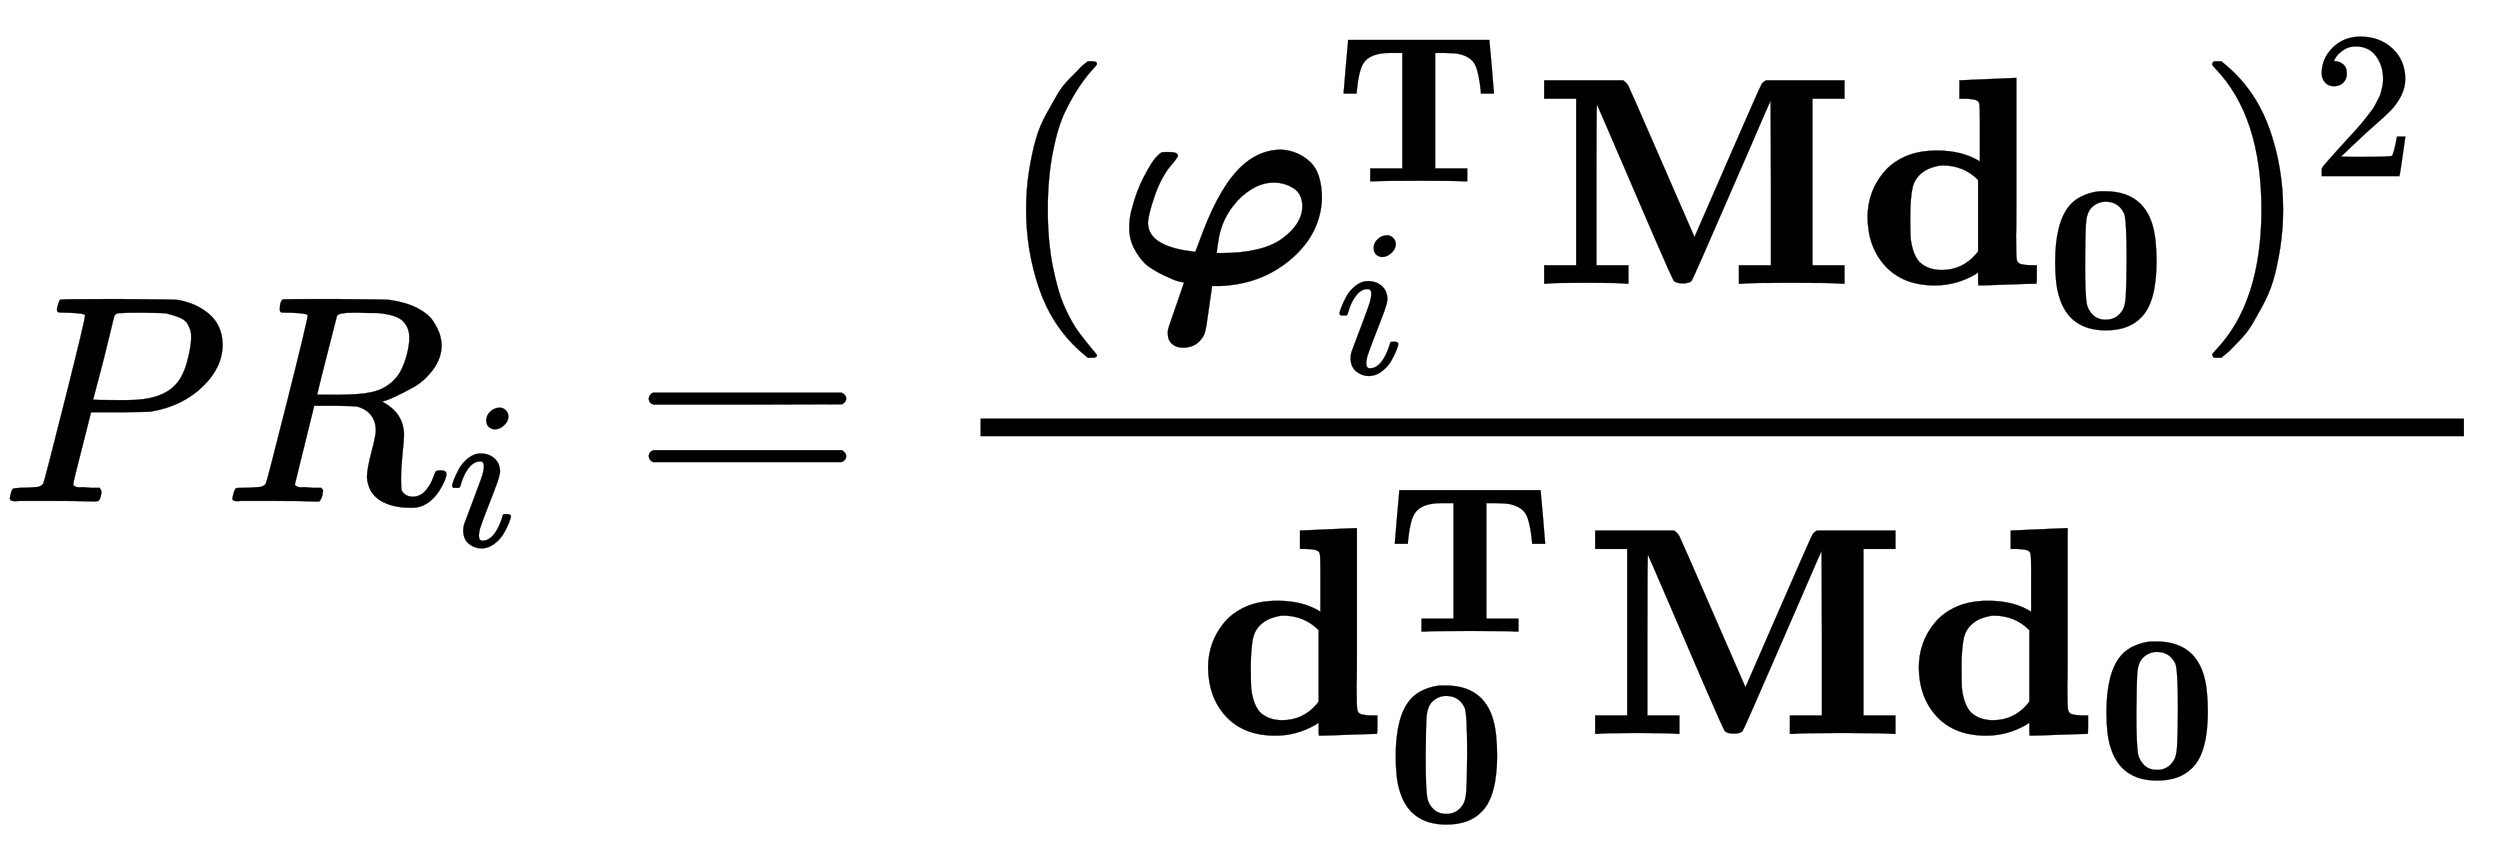
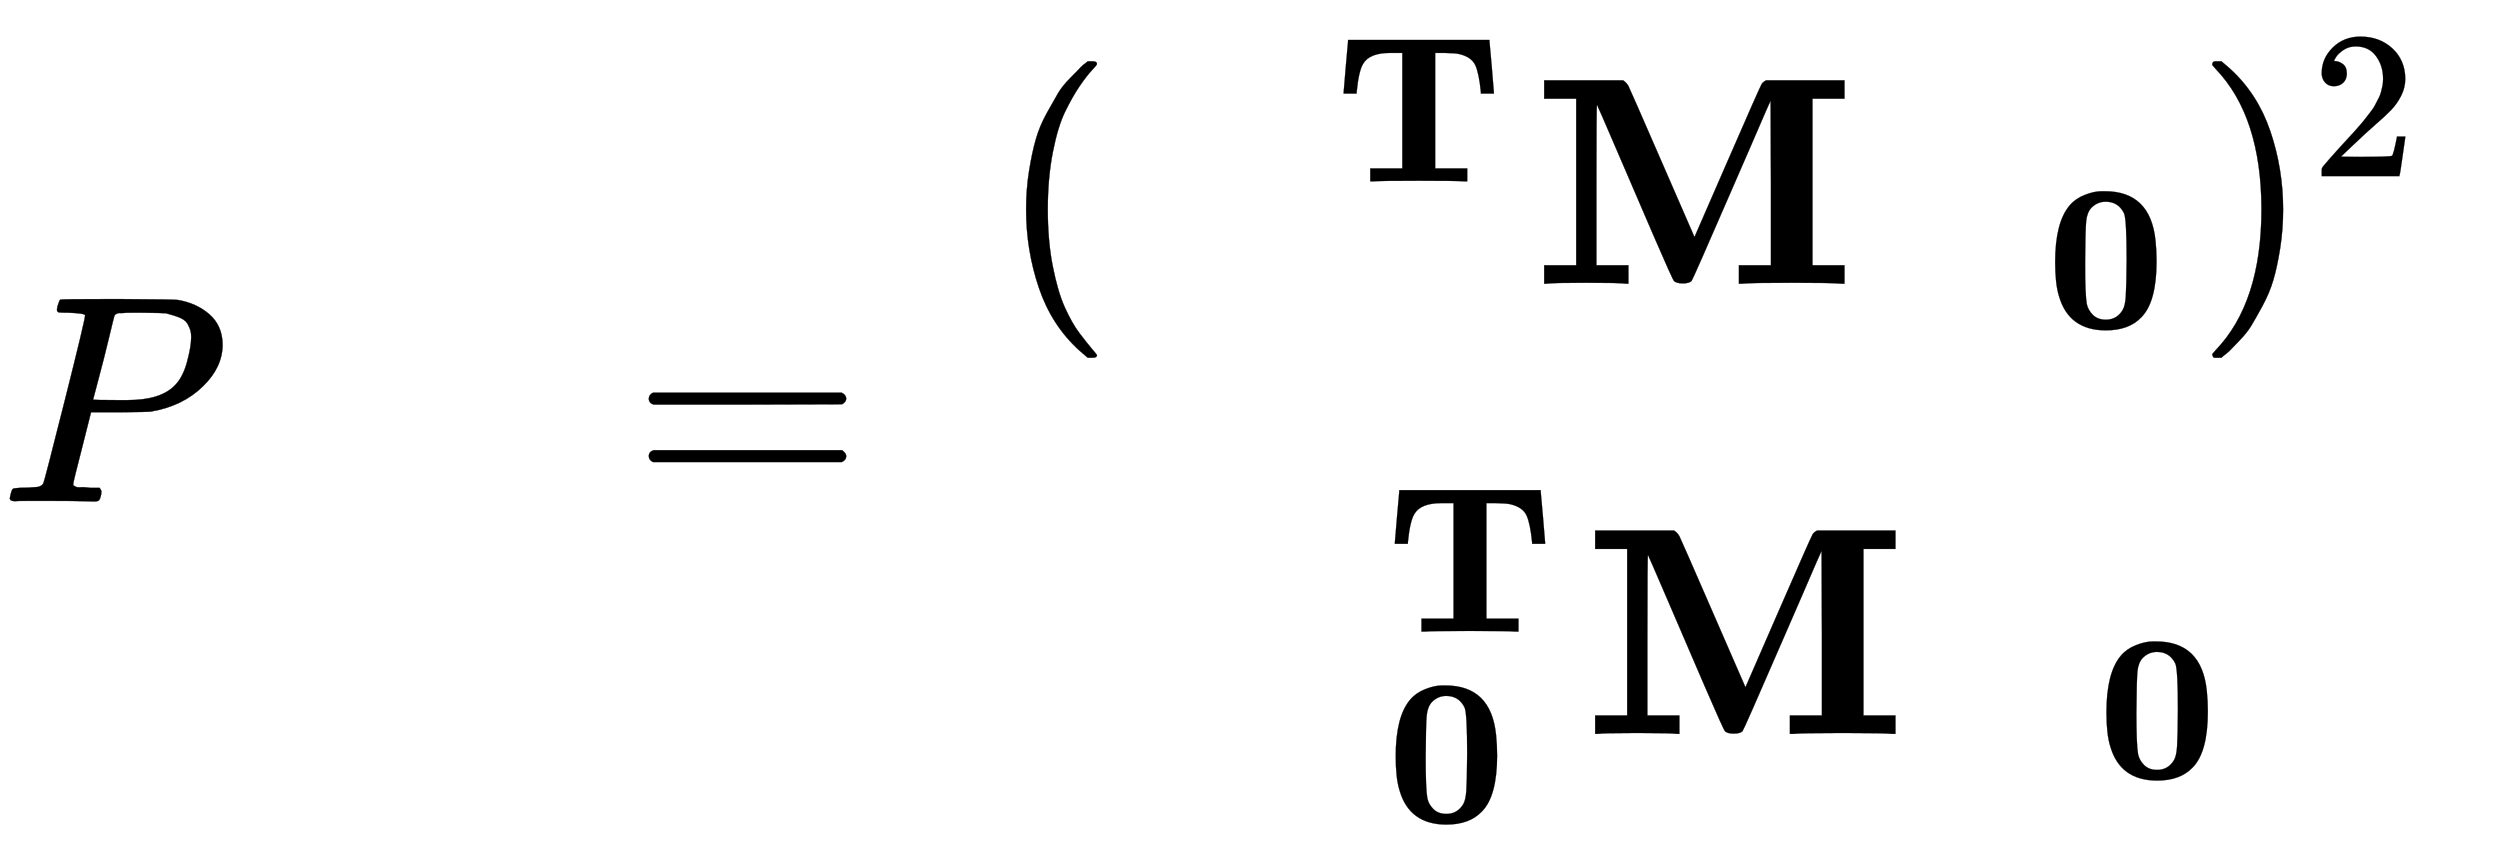
<svg xmlns="http://www.w3.org/2000/svg" xmlns:xlink="http://www.w3.org/1999/xlink" role="img" aria-hidden="true" style="vertical-align: -2.8ex;font-size: 11pt;font-family: 'Calibri Light';color: Black;" viewBox="0 -1692 8434.7 2901.2" focusable="false" width="19.59ex" height="6.738ex">
  <defs id="MathJax_SVG_glyphs">
    <path id="MJMATHI-50" stroke-width="1" d="M 287 628 Q 287 635 230 637 Q 206 637 199 638 T 192 648 Q 192 649 194 659 Q 200 679 203 681 T 397 683 Q 587 682 600 680 Q 664 669 707 631 T 751 530 Q 751 453 685 389 Q 616 321 507 303 Q 500 302 402 301 H 307 L 277 182 Q 247 66 247 59 Q 247 55 248 54 T 255 50 T 272 48 T 305 46 H 336 Q 342 37 342 35 Q 342 19 335 5 Q 330 0 319 0 Q 316 0 282 1 T 182 2 Q 120 2 87 2 T 51 1 Q 33 1 33 11 Q 33 13 36 25 Q 40 41 44 43 T 67 46 Q 94 46 127 49 Q 141 52 146 61 Q 149 65 218 339 T 287 628 Z M 645 554 Q 645 567 643 575 T 634 597 T 609 619 T 560 635 Q 553 636 480 637 Q 463 637 445 637 T 416 636 T 404 636 Q 391 635 386 627 Q 384 621 367 550 T 332 412 T 314 344 Q 314 342 395 342 H 407 H 430 Q 542 342 590 392 Q 617 419 631 471 T 645 554 Z" />
-     <path id="MJMATHI-52" stroke-width="1" d="M 230 637 Q 203 637 198 638 T 193 649 Q 193 676 204 682 Q 206 683 378 683 Q 550 682 564 680 Q 620 672 658 652 T 712 606 T 733 563 T 739 529 Q 739 484 710 445 T 643 385 T 576 351 T 538 338 L 545 333 Q 612 295 612 223 Q 612 212 607 162 T 602 80 V 71 Q 602 53 603 43 T 614 25 T 640 16 Q 668 16 686 38 T 712 85 Q 717 99 720 102 T 735 105 Q 755 105 755 93 Q 755 75 731 36 Q 693 -21 641 -21 H 632 Q 571 -21 531 4 T 487 82 Q 487 109 502 166 T 517 239 Q 517 290 474 313 Q 459 320 449 321 T 378 323 H 309 L 277 193 Q 244 61 244 59 Q 244 55 245 54 T 252 50 T 269 48 T 302 46 H 333 Q 339 38 339 37 T 336 19 Q 332 6 326 0 H 311 Q 275 2 180 2 Q 146 2 117 2 T 71 2 T 50 1 Q 33 1 33 10 Q 33 12 36 24 Q 41 43 46 45 Q 50 46 61 46 H 67 Q 94 46 127 49 Q 141 52 146 61 Q 149 65 218 339 T 287 628 Q 287 635 230 637 Z M 630 554 Q 630 586 609 608 T 523 636 Q 521 636 500 636 T 462 637 H 440 Q 393 637 386 627 Q 385 624 352 494 T 319 361 Q 319 360 388 360 Q 466 361 492 367 Q 556 377 592 426 Q 608 449 619 486 T 630 554 Z" />
-     <path id="MJMATHI-69" stroke-width="1" d="M 184 600 Q 184 624 203 642 T 247 661 Q 265 661 277 649 T 290 619 Q 290 596 270 577 T 226 557 Q 211 557 198 567 T 184 600 Z M 21 287 Q 21 295 30 318 T 54 369 T 98 420 T 158 442 Q 197 442 223 419 T 250 357 Q 250 340 236 301 T 196 196 T 154 83 Q 149 61 149 51 Q 149 26 166 26 Q 175 26 185 29 T 208 43 T 235 78 T 260 137 Q 263 149 265 151 T 282 153 Q 302 153 302 143 Q 302 135 293 112 T 268 61 T 223 11 T 161 -11 Q 129 -11 102 10 T 74 74 Q 74 91 79 106 T 122 220 Q 160 321 166 341 T 173 380 Q 173 404 156 404 H 154 Q 124 404 99 371 T 61 287 Q 60 286 59 284 T 58 281 T 56 279 T 53 278 T 49 278 T 41 278 H 27 Q 21 284 21 287 Z" />
    <path id="MJMAIN-3D" stroke-width="1" d="M 56 347 Q 56 360 70 367 H 707 Q 722 359 722 347 Q 722 336 708 328 L 390 327 H 72 Q 56 332 56 347 Z M 56 153 Q 56 168 72 173 H 708 Q 722 163 722 153 Q 722 140 707 133 H 70 Q 56 140 56 153 Z" />
    <path id="MJMAIN-28" stroke-width="1" d="M 94 250 Q 94 319 104 381 T 127 488 T 164 576 T 202 643 T 244 695 T 277 729 T 302 750 H 315 H 319 Q 333 750 333 741 Q 333 738 316 720 T 275 667 T 226 581 T 184 443 T 167 250 T 184 58 T 225 -81 T 274 -167 T 316 -220 T 333 -241 Q 333 -250 318 -250 H 315 H 302 L 274 -226 Q 180 -141 137 -14 T 94 250 Z" />
-     <path id="MJMATHBI-3C6" stroke-width="1" d="M 238 4 Q 230 5 218 8 T 174 26 T 118 58 T 73 112 T 53 190 Q 53 219 60 246 Q 77 313 103 362 T 143 426 T 163 443 Q 165 444 186 444 Q 217 444 217 432 Q 217 425 188 392 Q 157 351 137 291 T 116 206 Q 116 127 263 109 L 276 107 L 288 139 Q 347 304 414 378 T 566 452 Q 621 449 662 412 T 703 286 Q 698 167 598 82 T 357 -8 H 332 V -11 Q 332 -12 327 -46 T 317 -116 T 310 -157 Q 306 -180 286 -198 T 234 -216 Q 211 -216 197 -203 T 183 -168 Q 183 -160 184 -155 Q 184 -152 198 -112 T 225 -34 T 238 4 Z M 637 260 Q 637 303 607 322 T 541 341 Q 502 341 466 319 T 405 264 Q 368 218 356 159 Q 348 111 348 104 Q 348 103 361 103 Q 502 103 569 152 T 637 260 Z" />
    <path id="MJMAINB-54" stroke-width="1" d="M 41 425 Q 41 426 51 545 T 62 669 V 675 H 737 V 669 Q 738 665 748 546 T 758 425 V 419 H 696 V 425 Q 687 517 669 555 T 595 607 Q 578 612 522 613 H 478 V 62 H 631 V 0 H 615 Q 585 3 399 3 Q 214 3 184 0 H 168 V 62 H 321 V 613 H 277 H 263 Q 164 613 134 561 Q 113 527 103 425 V 419 H 41 V 425 Z" />
    <path id="MJMAINB-4D" stroke-width="1" d="M 314 0 Q 296 3 181 3 T 48 0 H 39 V 62 H 147 V 624 H 39 V 686 H 305 Q 316 679 323 667 Q 330 653 434 414 L 546 157 L 658 414 Q 766 662 773 674 Q 778 681 788 686 H 1052 V 624 H 944 V 62 H 1052 V 0 H 1040 Q 1016 3 874 3 T 708 0 H 696 V 62 H 804 V 341 L 803 618 L 786 580 Q 770 543 735 462 T 671 315 Q 540 13 536 9 Q 528 1 507 1 Q 485 1 477 9 Q 472 14 408 162 T 281 457 T 217 603 Q 215 603 215 334 V 62 H 323 V 0 H 314 Z" />
-     <path id="MJMAINB-64" stroke-width="1" d="M 351 686 L 442 690 Q 533 694 534 694 H 540 V 389 Q 540 327 540 253 T 539 163 Q 539 97 541 83 T 555 66 Q 569 62 596 62 H 609 V 31 Q 609 0 608 0 Q 588 0 510 -3 T 412 -6 Q 411 -6 411 16 V 38 L 401 31 Q 337 -6 265 -6 Q 159 -6 99 58 T 38 224 Q 38 265 51 303 T 92 375 T 165 429 T 272 449 Q 359 449 417 412 V 507 V 555 Q 417 597 415 607 T 402 620 Q 388 624 361 624 H 348 V 686 H 351 Z M 411 350 Q 362 399 291 399 Q 278 399 256 392 T 218 371 Q 195 351 189 320 T 182 238 V 221 Q 182 179 183 159 T 191 115 T 212 74 Q 241 46 288 46 Q 358 46 404 100 L 411 109 V 350 Z" />
    <path id="MJMAINB-30" stroke-width="1" d="M 266 654 H 280 H 282 Q 500 654 524 418 Q 529 370 529 320 Q 529 125 456 52 Q 397 -10 287 -10 Q 110 -10 63 154 Q 45 212 45 316 Q 45 504 113 585 Q 140 618 185 636 T 266 654 Z M 374 548 Q 347 604 286 604 Q 247 604 218 575 Q 197 552 193 511 T 188 311 Q 188 159 196 116 Q 202 87 225 64 T 287 41 Q 339 41 367 87 Q 379 107 382 152 T 386 329 Q 386 518 374 548 Z" />
    <path id="MJMAIN-29" stroke-width="1" d="M 60 749 L 64 750 Q 69 750 74 750 H 86 L 114 726 Q 208 641 251 514 T 294 250 Q 294 182 284 119 T 261 12 T 224 -76 T 186 -143 T 145 -194 T 113 -227 T 90 -246 Q 87 -249 86 -250 H 74 Q 66 -250 63 -250 T 58 -247 T 55 -238 Q 56 -237 66 -225 Q 221 -64 221 250 T 66 725 Q 56 737 55 738 Q 55 746 60 749 Z" />
    <path id="MJMAIN-32" stroke-width="1" d="M 109 429 Q 82 429 66 447 T 50 491 Q 50 562 103 614 T 235 666 Q 326 666 387 610 T 449 465 Q 449 422 429 383 T 381 315 T 301 241 Q 265 210 201 149 L 142 93 L 218 92 Q 375 92 385 97 Q 392 99 409 186 V 189 H 449 V 186 Q 448 183 436 95 T 421 3 V 0 H 50 V 19 V 31 Q 50 38 56 46 T 86 81 Q 115 113 136 137 Q 145 147 170 174 T 204 211 T 233 244 T 261 278 T 284 308 T 305 340 T 320 369 T 333 401 T 340 431 T 343 464 Q 343 527 309 573 T 212 619 Q 179 619 154 602 T 119 569 T 109 550 Q 109 549 114 549 Q 132 549 151 535 T 170 489 Q 170 464 154 447 T 109 429 Z" />
  </defs>
  <g fill="currentColor" stroke="currentColor" stroke-width="0" transform="matrix(1 0 0 -1 0 0)">
    <use x="0" y="0" xlink:href="#MJMATHI-50" />
    <g transform="translate(751)">
      <use x="0" y="0" xlink:href="#MJMATHI-52" />
      <use transform="scale(0.707)" x="1074" y="-213" xlink:href="#MJMATHI-69" />
    </g>
    <use x="2133" y="0" xlink:href="#MJMAIN-3D" />
    <g transform="translate(2911)">
      <g transform="translate(397)">
-         <rect stroke="none" x="0" y="220" width="5005" height="60" />
        <g transform="translate(60 735)">
          <g />
          <use x="0" y="0" xlink:href="#MJMAIN-28" />
          <g transform="translate(389)">
            <use x="0" y="0" xlink:href="#MJMATHBI-3C6" />
            <use transform="scale(0.707)" x="1057" y="488" xlink:href="#MJMAINB-54" />
            <use transform="scale(0.707)" x="1057" y="-430" xlink:href="#MJMATHI-69" />
          </g>
          <g transform="translate(1803)">
            <use x="0" y="0" xlink:href="#MJMAINB-4D" />
            <g transform="translate(1092)">
              <use x="0" y="0" xlink:href="#MJMAINB-64" />
              <use transform="scale(0.707)" x="904" y="-213" xlink:href="#MJMAINB-30" />
            </g>
          </g>
          <g transform="translate(4041)">
            <use x="0" y="0" xlink:href="#MJMAIN-29" />
            <use transform="scale(0.707)" x="550" y="513" xlink:href="#MJMAIN-32" />
          </g>
        </g>
        <g transform="translate(730 -784)">
          <g />
          <use x="0" y="0" xlink:href="#MJMAINB-64" />
          <use transform="scale(0.707)" x="904" y="488" xlink:href="#MJMAINB-54" />
          <use transform="scale(0.707)" x="904" y="-423" xlink:href="#MJMAINB-30" />
          <use x="1305" y="0" xlink:href="#MJMAINB-4D" />
          <g transform="translate(2398)">
            <use x="0" y="0" xlink:href="#MJMAINB-64" />
            <use transform="scale(0.707)" x="904" y="-213" xlink:href="#MJMAINB-30" />
          </g>
        </g>
      </g>
    </g>
  </g>
</svg>